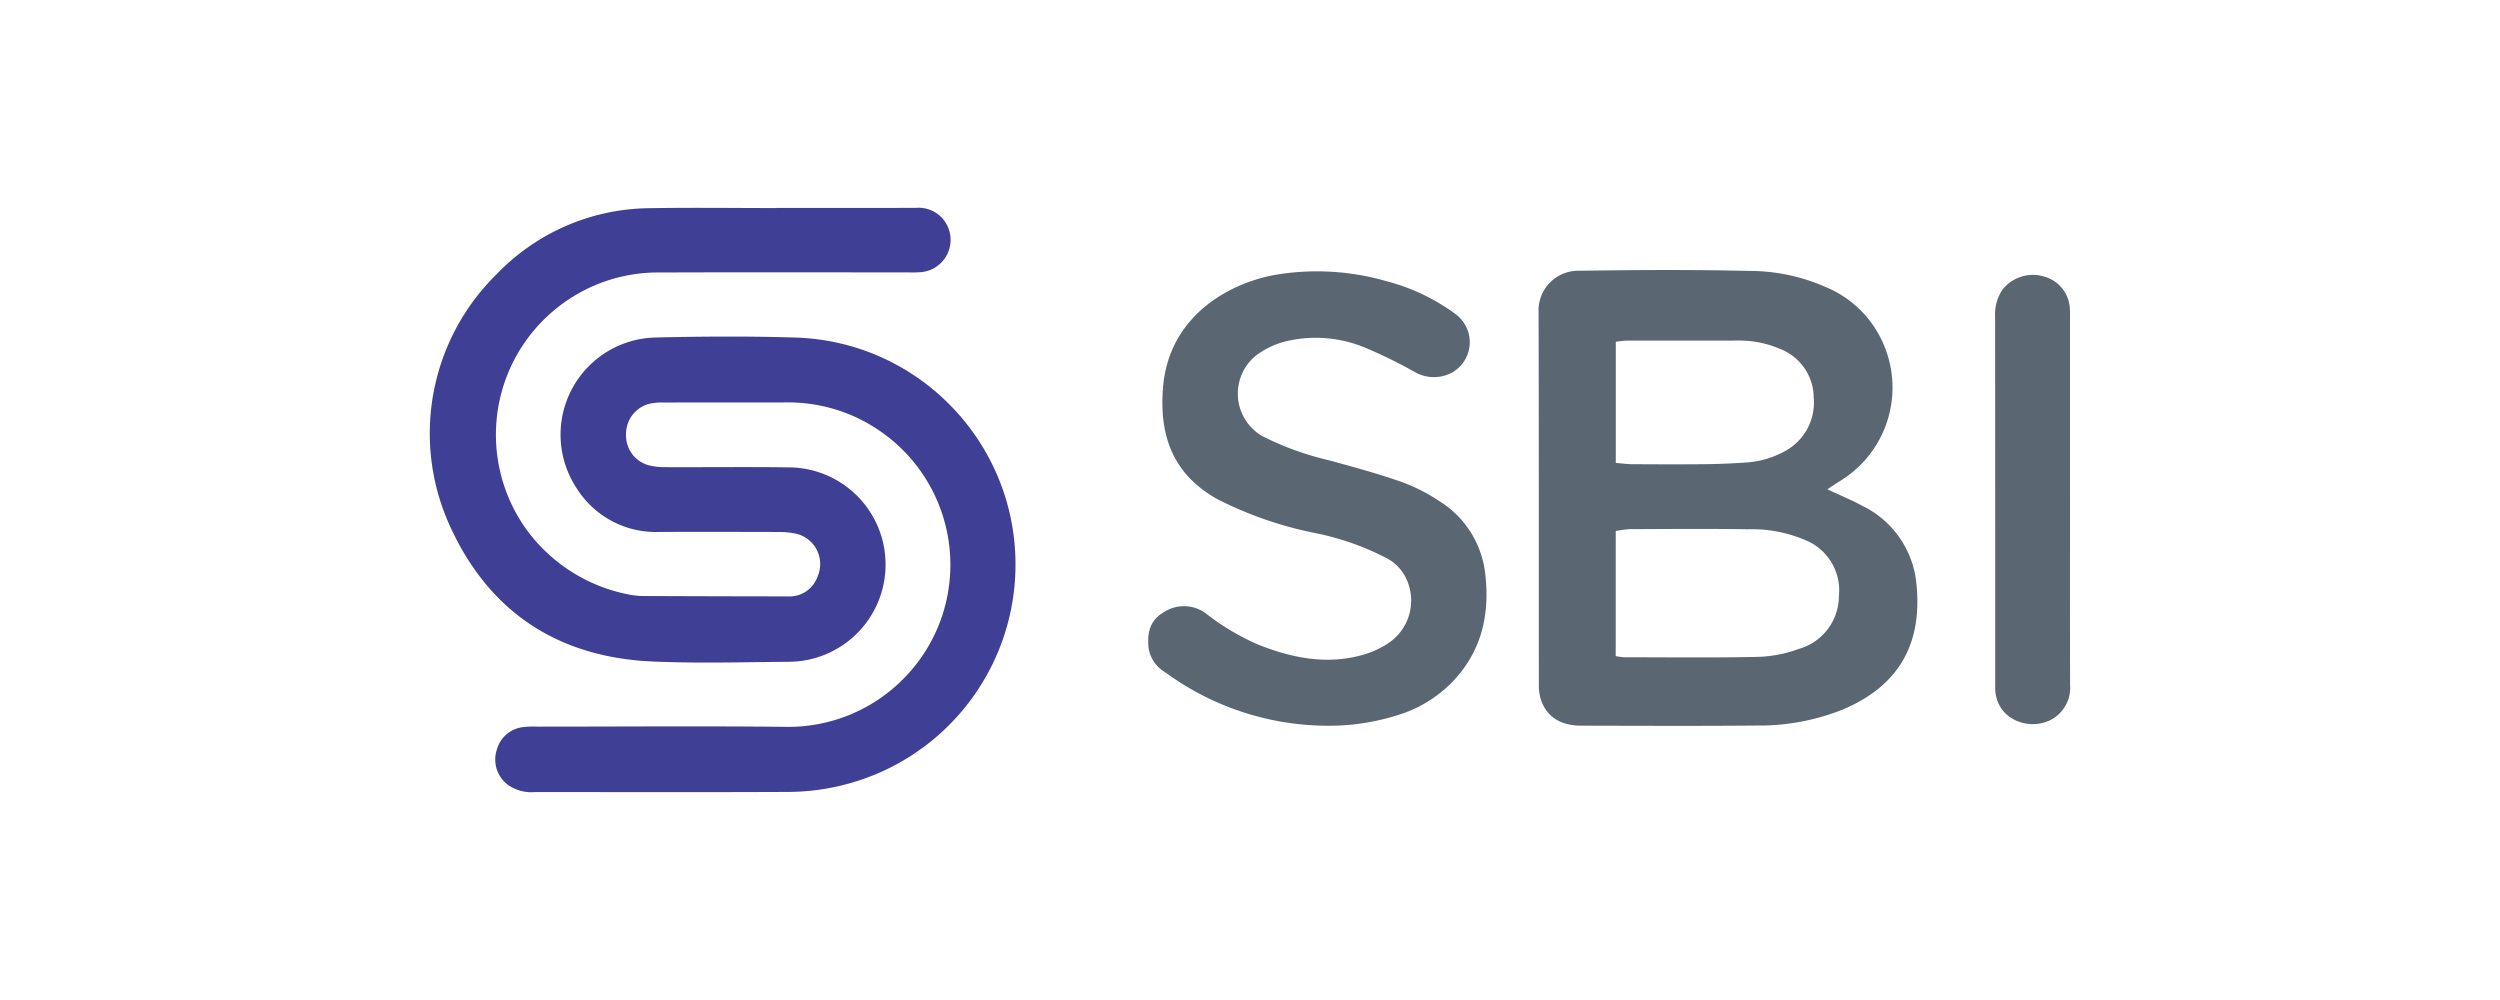
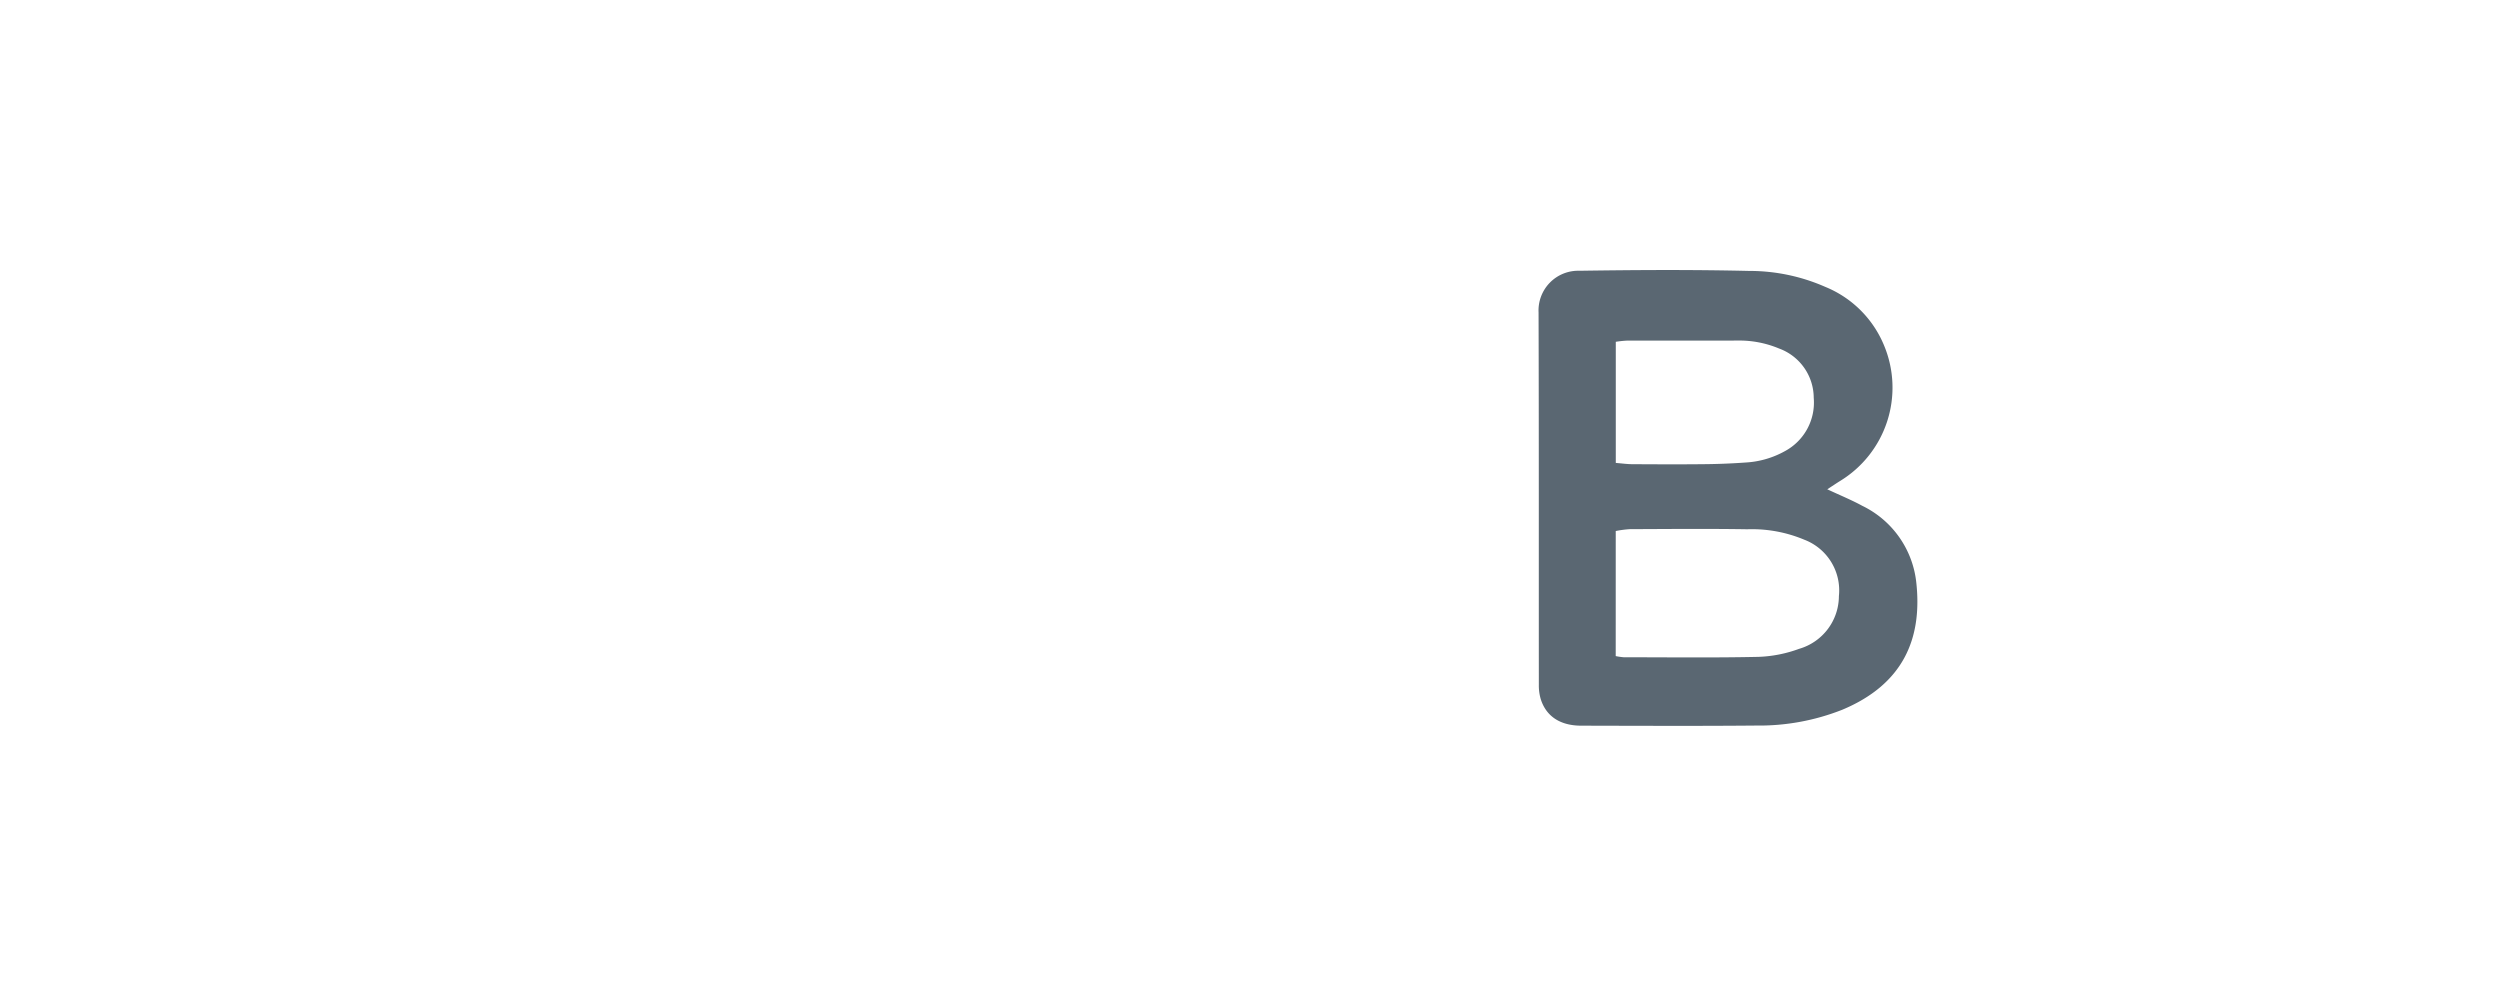
<svg xmlns="http://www.w3.org/2000/svg" xml:space="preserve" id="Layer_1" x="0" y="0" style="enable-background:new 0 0 200 80" version="1.1" viewBox="0 0 200 80">
  <style>.st0{display:none}.st1{fill-rule:evenodd;clip-rule:evenodd;fill:#e1251b}.st1,.st2,.st4{display:inline}.st2{fill:#273896;stroke:#273896;stroke-width:.094;stroke-miterlimit:10}.st4{fill:#231f20}.st16,.st6,.st7{display:inline;fill:#005ea5}.st16,.st7{fill:#009bdd}.st16{fill-rule:evenodd;clip-rule:evenodd;fill:#004679}.st18{fill:#5a6772}</style>
  <g id="Group_660" transform="translate(-284.276 -214.998)">
-     <path id="Path_655" d="M346.427 231.632c3.704 0 7.408.006 11.114-.005a2.561 2.561 0 0 1 2.246.981 2.594 2.594 0 0 1-1.722 4.151 8.088 8.088 0 0 1-1.067.031c-6.625 0-13.249-.018-19.873.008-7.17-.105-13.067 5.621-13.173 12.791a12.987 12.987 0 0 0 2.386 7.694 13.25 13.25 0 0 0 8.354 5.297 6.49 6.49 0 0 0 1.275.1c3.775.016 7.55.026 11.325.03a2.387 2.387 0 0 0 2.399-1.61 2.492 2.492 0 0 0-1.855-3.432 6.453 6.453 0 0 0-1.271-.111c-3.168-.009-6.338-.011-9.51-.005a7.48 7.48 0 0 1-6.668-3.526 7.776 7.776 0 0 1 6.285-12.027c3.773-.09 7.553-.112 11.324.005 10.03.36 17.868 8.783 17.508 18.813a18.172 18.172 0 0 1-10.679 15.908 18.445 18.445 0 0 1-7.665 1.628c-6.696.031-13.391.011-20.087.01a3.259 3.259 0 0 1-2.126-.55 2.528 2.528 0 0 1-.92-2.857 2.466 2.466 0 0 1 2.168-1.797 7.299 7.299 0 0 1 1.066-.03c6.592 0 13.178-.054 19.766.015 7.162.169 13.105-5.5 13.275-12.662a12.97 12.97 0 0 0-5.438-10.869 12.893 12.893 0 0 0-7.601-2.421c-3.312.011-6.625 0-9.936.008a4.363 4.363 0 0 0-1.262.143 2.497 2.497 0 0 0-1.705 2.453 2.458 2.458 0 0 0 1.763 2.409c.446.118.906.174 1.367.166 3.348.014 6.696-.03 10.041.019a7.775 7.775 0 0 1 7.589 7.959 7.778 7.778 0 0 1-7.735 7.592c-3.632.028-7.271.136-10.897-.022-7.685-.336-13.236-4.071-16.333-11.1a17.83 17.83 0 0 1 3.807-19.839 17.163 17.163 0 0 1 12.203-5.326c3.418-.058 6.838-.011 10.257-.011l.005-.011z" style="fill:#3f4095" />
    <path id="Path_656" d="M430.458 254.141c1.078.504 1.966.865 2.802 1.323a7.73 7.73 0 0 1 4.305 6.011c.546 4.642-1.065 8.278-5.908 10.303a18.083 18.083 0 0 1-6.885 1.264c-4.665.043-9.331.02-13.996.01-1.671 0-2.794-.737-3.235-2.105a3.826 3.826 0 0 1-.158-1.15c-.008-9.936.009-19.873-.022-29.809a3.177 3.177 0 0 1 3.269-3.329c4.522-.067 9.044-.094 13.566.013a15.065 15.065 0 0 1 6.116 1.282 8.589 8.589 0 0 1 4.702 4.712 8.749 8.749 0 0 1-3.533 10.811c-.287.179-.572.371-1.023.664zm-16.925 13.344c.214.045.431.076.648.094 3.598 0 7.196.047 10.793-.033a10.42 10.42 0 0 0 3.224-.639 4.409 4.409 0 0 0 3.19-4.222 4.337 4.337 0 0 0-2.749-4.503 10.843 10.843 0 0 0-4.582-.843c-3.134-.05-6.269-.02-9.404-.008a8.577 8.577 0 0 0-1.118.149l-.002 10.005zm.006-15.453c.486.039.903.099 1.32.101 1.886.011 3.773.02 5.659 0a53.057 53.057 0 0 0 3.408-.134 7.282 7.282 0 0 0 3.149-.913 4.41 4.41 0 0 0 2.299-4.267 4.217 4.217 0 0 0-2.77-3.939 8.213 8.213 0 0 0-3.326-.637c-2.954.005-5.909 0-8.863.005a8.588 8.588 0 0 0-.876.094v9.69z" class="st18" />
-     <path id="Path_657" d="M390.326 273.056a22.041 22.041 0 0 1-12.835-4.278 2.745 2.745 0 0 1-1.317-1.856c-.153-1.213.057-2.289 1.213-2.952a2.938 2.938 0 0 1 3.408.14 18.979 18.979 0 0 0 4.216 2.489c2.703 1.061 5.466 1.601 8.336.775a7.35 7.35 0 0 0 1.928-.877 4.098 4.098 0 0 0 1.561-5.075 3.602 3.602 0 0 0-1.827-1.87 21.51 21.51 0 0 0-5.419-1.889 30.219 30.219 0 0 1-7.928-2.734c-3.53-1.971-4.655-5.038-4.346-8.908.447-5.595 5.043-8.282 8.874-9.018 2.985-.52 6.05-.357 8.962.479a16.129 16.129 0 0 1 5.558 2.638 2.79 2.79 0 0 1-.337 4.72 3.088 3.088 0 0 1-2.957-.103 38.679 38.679 0 0 0-3.917-1.92 10.268 10.268 0 0 0-6.386-.505 6.61 6.61 0 0 0-2.376 1.144 3.929 3.929 0 0 0 .511 6.426 23.622 23.622 0 0 0 5.293 1.925c1.951.53 3.909 1.065 5.814 1.728 1.071.387 2.09.901 3.038 1.533a7.879 7.879 0 0 1 3.715 5.948c.367 3.32-.383 6.294-2.814 8.709a10.282 10.282 0 0 1-4.084 2.447 18.257 18.257 0 0 1-5.884.884z" class="st18" />
-     <path id="Path_658" d="M449.877 254.937c0 4.946-.008 9.892.006 14.838a2.903 2.903 0 0 1-1.367 2.711c-1.748 1.082-4.626.153-4.624-2.486v-7.045c0-7.544-.003-15.087-.008-22.631a3.467 3.467 0 0 1 .629-2.202 3.09 3.09 0 0 1 3.27-1.005 2.791 2.791 0 0 1 2.079 2.555c.026.354.015.711.015 1.067v14.198z" class="st18" />
  </g>
</svg>